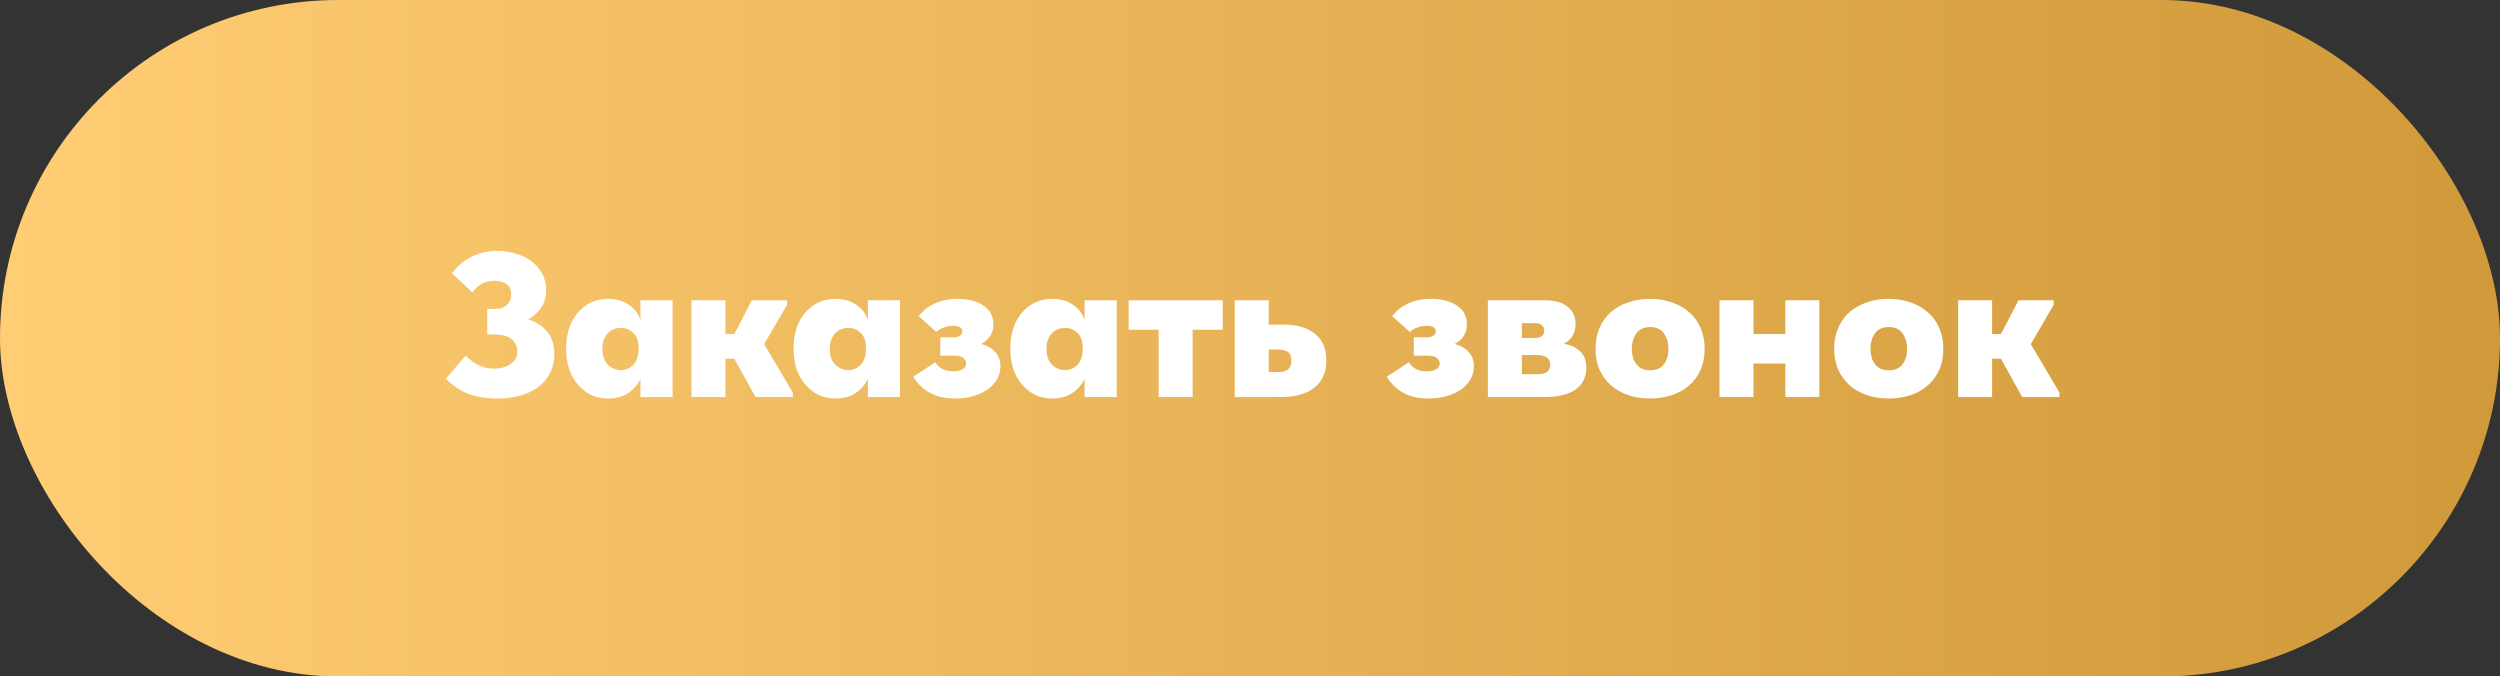
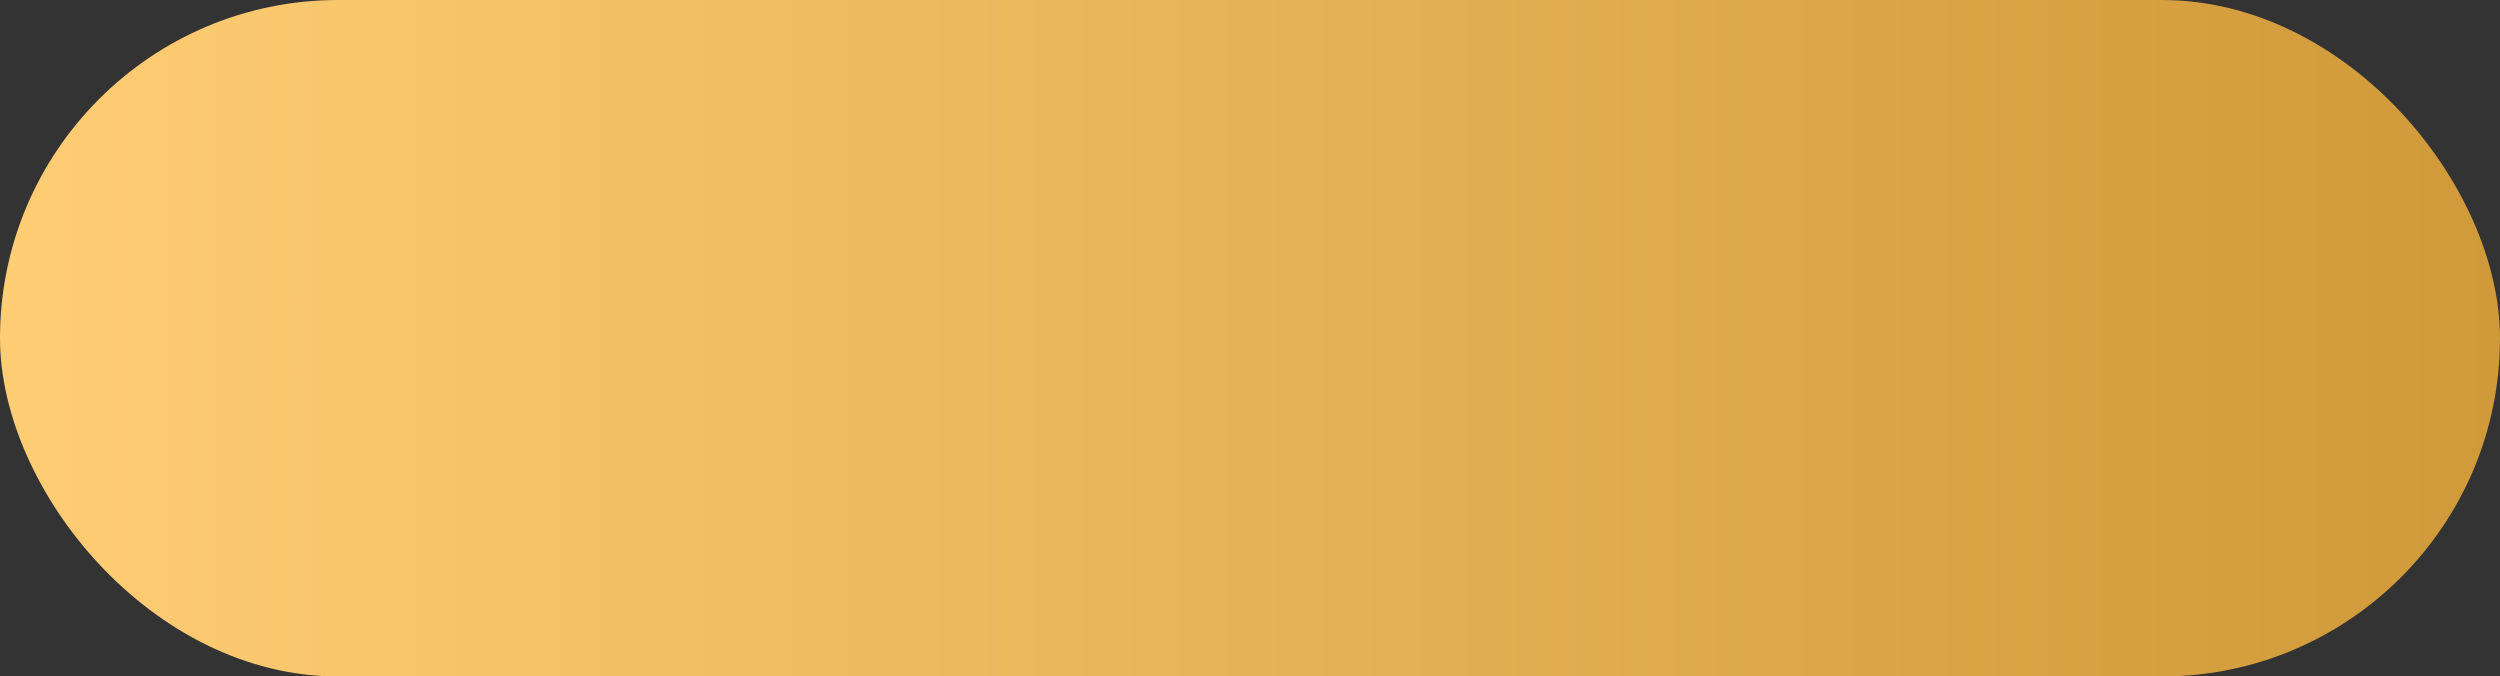
<svg xmlns="http://www.w3.org/2000/svg" width="170" height="46" viewBox="0 0 170 46" fill="none">
  <rect x="0" y="0" width="170" height="46" fill="#333333" stroke="none" />
  <rect width="170" height="46" rx="23" fill="url(#paint0_linear_1_249)" />
-   <path d="M33.819 27.098C33.044 27.098 32.372 26.986 31.803 26.762C31.243 26.529 30.748 26.193 30.319 25.754L31.663 24.186C31.906 24.429 32.186 24.639 32.503 24.816C32.83 24.984 33.189 25.068 33.581 25.068C33.768 25.068 33.954 25.049 34.141 25.012C34.328 24.965 34.496 24.895 34.645 24.802C34.804 24.709 34.93 24.587 35.023 24.438C35.126 24.289 35.177 24.107 35.177 23.892C35.177 23.575 35.056 23.304 34.813 23.08C34.57 22.856 34.16 22.744 33.581 22.744H33.133V21.008H33.679C34.034 21.008 34.3 20.915 34.477 20.728C34.664 20.541 34.757 20.313 34.757 20.042C34.757 19.687 34.645 19.44 34.421 19.3C34.197 19.16 33.926 19.09 33.609 19.09C33.32 19.09 33.044 19.155 32.783 19.286C32.531 19.417 32.312 19.617 32.125 19.888L30.739 18.586C31.066 18.129 31.495 17.76 32.027 17.48C32.568 17.2 33.166 17.06 33.819 17.06C34.248 17.06 34.659 17.121 35.051 17.242C35.452 17.354 35.807 17.522 36.115 17.746C36.423 17.97 36.67 18.25 36.857 18.586C37.044 18.913 37.137 19.291 37.137 19.72C37.137 20.215 37.016 20.625 36.773 20.952C36.54 21.279 36.255 21.535 35.919 21.722C36.507 21.909 36.95 22.203 37.249 22.604C37.548 22.996 37.697 23.481 37.697 24.06C37.697 24.536 37.604 24.965 37.417 25.348C37.23 25.721 36.969 26.039 36.633 26.3C36.297 26.552 35.891 26.748 35.415 26.888C34.939 27.028 34.407 27.098 33.819 27.098ZM41.353 27.098C40.923 27.098 40.532 27.014 40.177 26.846C39.831 26.669 39.533 26.431 39.281 26.132C39.029 25.833 38.833 25.479 38.693 25.068C38.562 24.648 38.497 24.191 38.497 23.696C38.497 23.201 38.562 22.749 38.693 22.338C38.833 21.927 39.029 21.573 39.281 21.274C39.533 20.975 39.831 20.742 40.177 20.574C40.532 20.406 40.923 20.322 41.353 20.322C41.913 20.322 42.384 20.457 42.767 20.728C43.159 20.999 43.42 21.339 43.551 21.75V20.42H45.735V27H43.551V25.754C43.373 26.146 43.098 26.468 42.725 26.72C42.352 26.972 41.894 27.098 41.353 27.098ZM42.235 25.166C42.543 25.166 42.813 25.054 43.047 24.83C43.289 24.597 43.416 24.228 43.425 23.724V23.64C43.425 23.192 43.303 22.856 43.061 22.632C42.828 22.408 42.547 22.296 42.221 22.296C42.062 22.296 41.908 22.324 41.759 22.38C41.609 22.436 41.474 22.52 41.353 22.632C41.241 22.744 41.148 22.889 41.073 23.066C40.998 23.243 40.961 23.458 40.961 23.71C40.961 24.186 41.087 24.55 41.339 24.802C41.591 25.045 41.889 25.166 42.235 25.166ZM47.021 20.42H49.331V22.716H49.933L51.123 20.42H53.517V20.728L51.963 23.402L53.909 26.692V27H51.375L49.933 24.396H49.331V27H47.021V20.42ZM56.816 27.098C56.386 27.098 55.994 27.014 55.64 26.846C55.294 26.669 54.996 26.431 54.744 26.132C54.492 25.833 54.296 25.479 54.156 25.068C54.025 24.648 53.96 24.191 53.96 23.696C53.96 23.201 54.025 22.749 54.156 22.338C54.296 21.927 54.492 21.573 54.744 21.274C54.996 20.975 55.294 20.742 55.64 20.574C55.994 20.406 56.386 20.322 56.816 20.322C57.376 20.322 57.847 20.457 58.23 20.728C58.622 20.999 58.883 21.339 59.014 21.75V20.42H61.198V27H59.014V25.754C58.836 26.146 58.561 26.468 58.188 26.72C57.814 26.972 57.357 27.098 56.816 27.098ZM57.698 25.166C58.006 25.166 58.276 25.054 58.51 24.83C58.752 24.597 58.878 24.228 58.888 23.724V23.64C58.888 23.192 58.766 22.856 58.524 22.632C58.29 22.408 58.01 22.296 57.684 22.296C57.525 22.296 57.371 22.324 57.222 22.38C57.072 22.436 56.937 22.52 56.816 22.632C56.704 22.744 56.61 22.889 56.536 23.066C56.461 23.243 56.424 23.458 56.424 23.71C56.424 24.186 56.55 24.55 56.802 24.802C57.054 25.045 57.352 25.166 57.698 25.166ZM64.948 27.098C64.556 27.098 64.201 27.056 63.884 26.972C63.576 26.879 63.305 26.762 63.072 26.622C62.848 26.473 62.652 26.309 62.484 26.132C62.325 25.955 62.199 25.782 62.106 25.614L63.604 24.634C63.846 25.045 64.252 25.25 64.822 25.25C65.093 25.25 65.307 25.203 65.466 25.11C65.624 25.017 65.704 24.877 65.704 24.69C65.704 24.578 65.643 24.466 65.522 24.354C65.41 24.242 65.191 24.186 64.864 24.186H63.94V22.94H64.766C64.999 22.94 65.167 22.903 65.27 22.828C65.382 22.753 65.438 22.651 65.438 22.52C65.438 22.277 65.223 22.156 64.794 22.156C64.579 22.156 64.365 22.198 64.15 22.282C63.944 22.357 63.786 22.455 63.674 22.576L62.47 21.498C62.563 21.377 62.684 21.246 62.834 21.106C62.983 20.966 63.165 20.84 63.38 20.728C63.604 20.607 63.856 20.509 64.136 20.434C64.416 20.359 64.738 20.322 65.102 20.322C65.839 20.322 66.432 20.476 66.88 20.784C67.328 21.083 67.552 21.507 67.552 22.058C67.552 22.637 67.276 23.08 66.726 23.388C67.174 23.519 67.501 23.715 67.706 23.976C67.921 24.228 68.028 24.536 68.028 24.9C68.028 25.217 67.953 25.511 67.804 25.782C67.654 26.043 67.445 26.272 67.174 26.468C66.903 26.664 66.576 26.818 66.194 26.93C65.82 27.042 65.405 27.098 64.948 27.098ZM71.554 27.098C71.125 27.098 70.733 27.014 70.378 26.846C70.033 26.669 69.734 26.431 69.482 26.132C69.23 25.833 69.034 25.479 68.894 25.068C68.763 24.648 68.698 24.191 68.698 23.696C68.698 23.201 68.763 22.749 68.894 22.338C69.034 21.927 69.23 21.573 69.482 21.274C69.734 20.975 70.033 20.742 70.378 20.574C70.733 20.406 71.125 20.322 71.554 20.322C72.114 20.322 72.585 20.457 72.968 20.728C73.36 20.999 73.621 21.339 73.752 21.75V20.42H75.936V27H73.752V25.754C73.575 26.146 73.299 26.468 72.926 26.72C72.553 26.972 72.095 27.098 71.554 27.098ZM72.436 25.166C72.744 25.166 73.015 25.054 73.248 24.83C73.491 24.597 73.617 24.228 73.626 23.724V23.64C73.626 23.192 73.505 22.856 73.262 22.632C73.029 22.408 72.749 22.296 72.422 22.296C72.263 22.296 72.109 22.324 71.96 22.38C71.811 22.436 71.675 22.52 71.554 22.632C71.442 22.744 71.349 22.889 71.274 23.066C71.199 23.243 71.162 23.458 71.162 23.71C71.162 24.186 71.288 24.55 71.54 24.802C71.792 25.045 72.091 25.166 72.436 25.166ZM78.79 22.422H76.746V20.42H83.144V22.422H81.1V27H78.79V22.422ZM83.962 20.42H86.272V22.072H87.224C88.186 22.072 88.918 22.282 89.422 22.702C89.936 23.113 90.192 23.715 90.192 24.508C90.192 25.311 89.922 25.927 89.38 26.356C88.848 26.785 88.078 27 87.07 27H83.962V20.42ZM86.874 25.306C87.201 25.306 87.439 25.245 87.588 25.124C87.738 24.993 87.812 24.788 87.812 24.508C87.812 24.237 87.738 24.046 87.588 23.934C87.439 23.822 87.201 23.766 86.874 23.766H86.272V25.306H86.874ZM97.145 27.098C96.753 27.098 96.398 27.056 96.081 26.972C95.773 26.879 95.502 26.762 95.269 26.622C95.045 26.473 94.849 26.309 94.681 26.132C94.522 25.955 94.396 25.782 94.303 25.614L95.801 24.634C96.044 25.045 96.45 25.25 97.019 25.25C97.29 25.25 97.504 25.203 97.663 25.11C97.822 25.017 97.901 24.877 97.901 24.69C97.901 24.578 97.84 24.466 97.719 24.354C97.607 24.242 97.388 24.186 97.061 24.186H96.137V22.94H96.963C97.196 22.94 97.364 22.903 97.467 22.828C97.579 22.753 97.635 22.651 97.635 22.52C97.635 22.277 97.42 22.156 96.991 22.156C96.776 22.156 96.562 22.198 96.347 22.282C96.142 22.357 95.983 22.455 95.871 22.576L94.667 21.498C94.76 21.377 94.882 21.246 95.031 21.106C95.18 20.966 95.362 20.84 95.577 20.728C95.801 20.607 96.053 20.509 96.333 20.434C96.613 20.359 96.935 20.322 97.299 20.322C98.036 20.322 98.629 20.476 99.077 20.784C99.525 21.083 99.749 21.507 99.749 22.058C99.749 22.637 99.474 23.08 98.923 23.388C99.371 23.519 99.698 23.715 99.903 23.976C100.118 24.228 100.225 24.536 100.225 24.9C100.225 25.217 100.15 25.511 100.001 25.782C99.852 26.043 99.642 26.272 99.371 26.468C99.1 26.664 98.774 26.818 98.391 26.93C98.018 27.042 97.602 27.098 97.145 27.098ZM101.175 20.42H105.067C105.739 20.42 106.253 20.569 106.607 20.868C106.962 21.157 107.139 21.545 107.139 22.03C107.139 22.366 107.06 22.651 106.901 22.884C106.752 23.108 106.561 23.271 106.327 23.374C106.785 23.449 107.153 23.617 107.433 23.878C107.723 24.13 107.867 24.508 107.867 25.012C107.867 25.656 107.62 26.151 107.125 26.496C106.631 26.832 105.921 27 104.997 27H101.175V20.42ZM103.485 24.144V25.446H104.535C104.853 25.446 105.077 25.39 105.207 25.278C105.347 25.166 105.417 25.007 105.417 24.802C105.417 24.587 105.343 24.424 105.193 24.312C105.053 24.2 104.82 24.144 104.493 24.144H103.485ZM103.485 21.974V22.982H104.325C104.568 22.982 104.741 22.94 104.843 22.856C104.955 22.763 105.011 22.637 105.011 22.478C105.011 22.319 104.955 22.198 104.843 22.114C104.741 22.021 104.573 21.974 104.339 21.974H103.485ZM112.207 27.098C111.656 27.098 111.152 27.019 110.695 26.86C110.247 26.701 109.859 26.477 109.533 26.188C109.206 25.889 108.949 25.535 108.763 25.124C108.585 24.704 108.497 24.237 108.497 23.724C108.497 23.183 108.59 22.702 108.777 22.282C108.963 21.862 109.22 21.507 109.547 21.218C109.883 20.929 110.275 20.709 110.723 20.56C111.18 20.401 111.675 20.322 112.207 20.322C112.757 20.322 113.261 20.406 113.719 20.574C114.176 20.733 114.568 20.961 114.895 21.26C115.221 21.549 115.473 21.904 115.651 22.324C115.828 22.744 115.917 23.211 115.917 23.724C115.917 24.256 115.823 24.732 115.637 25.152C115.45 25.572 115.189 25.927 114.853 26.216C114.526 26.505 114.134 26.725 113.677 26.874C113.229 27.023 112.739 27.098 112.207 27.098ZM112.207 25.18C112.627 25.18 112.939 25.045 113.145 24.774C113.35 24.494 113.453 24.144 113.453 23.724C113.453 23.313 113.35 22.963 113.145 22.674C112.949 22.385 112.636 22.24 112.207 22.24C111.777 22.24 111.46 22.389 111.255 22.688C111.059 22.977 110.961 23.323 110.961 23.724C110.961 23.911 110.984 24.093 111.031 24.27C111.077 24.447 111.152 24.606 111.255 24.746C111.357 24.877 111.483 24.984 111.633 25.068C111.791 25.143 111.983 25.18 112.207 25.18ZM121.405 24.718H119.235V27H116.925V20.42H119.235V22.716H121.405V20.42H123.715V27H121.405V24.718ZM128.435 27.098C127.885 27.098 127.381 27.019 126.923 26.86C126.475 26.701 126.088 26.477 125.761 26.188C125.435 25.889 125.178 25.535 124.991 25.124C124.814 24.704 124.725 24.237 124.725 23.724C124.725 23.183 124.819 22.702 125.005 22.282C125.192 21.862 125.449 21.507 125.775 21.218C126.111 20.929 126.503 20.709 126.951 20.56C127.409 20.401 127.903 20.322 128.435 20.322C128.986 20.322 129.49 20.406 129.947 20.574C130.405 20.733 130.797 20.961 131.123 21.26C131.45 21.549 131.702 21.904 131.879 22.324C132.057 22.744 132.145 23.211 132.145 23.724C132.145 24.256 132.052 24.732 131.865 25.152C131.679 25.572 131.417 25.927 131.081 26.216C130.755 26.505 130.363 26.725 129.905 26.874C129.457 27.023 128.967 27.098 128.435 27.098ZM128.435 25.18C128.855 25.18 129.168 25.045 129.373 24.774C129.579 24.494 129.681 24.144 129.681 23.724C129.681 23.313 129.579 22.963 129.373 22.674C129.177 22.385 128.865 22.24 128.435 22.24C128.006 22.24 127.689 22.389 127.483 22.688C127.287 22.977 127.189 23.323 127.189 23.724C127.189 23.911 127.213 24.093 127.259 24.27C127.306 24.447 127.381 24.606 127.483 24.746C127.586 24.877 127.712 24.984 127.861 25.068C128.02 25.143 128.211 25.18 128.435 25.18ZM133.154 20.42H135.464V22.716H136.066L137.256 20.42H139.65V20.728L138.096 23.402L140.042 26.692V27H137.508L136.066 24.396H135.464V27H133.154V20.42Z" fill="white" />
  <defs>
    <linearGradient id="paint0_linear_1_249" x1="0" y1="23" x2="170" y2="23" gradientUnits="userSpaceOnUse">
      <stop stop-color="#FFCD74" />
      <stop offset="1" stop-color="#D09939" />
    </linearGradient>
  </defs>
</svg>